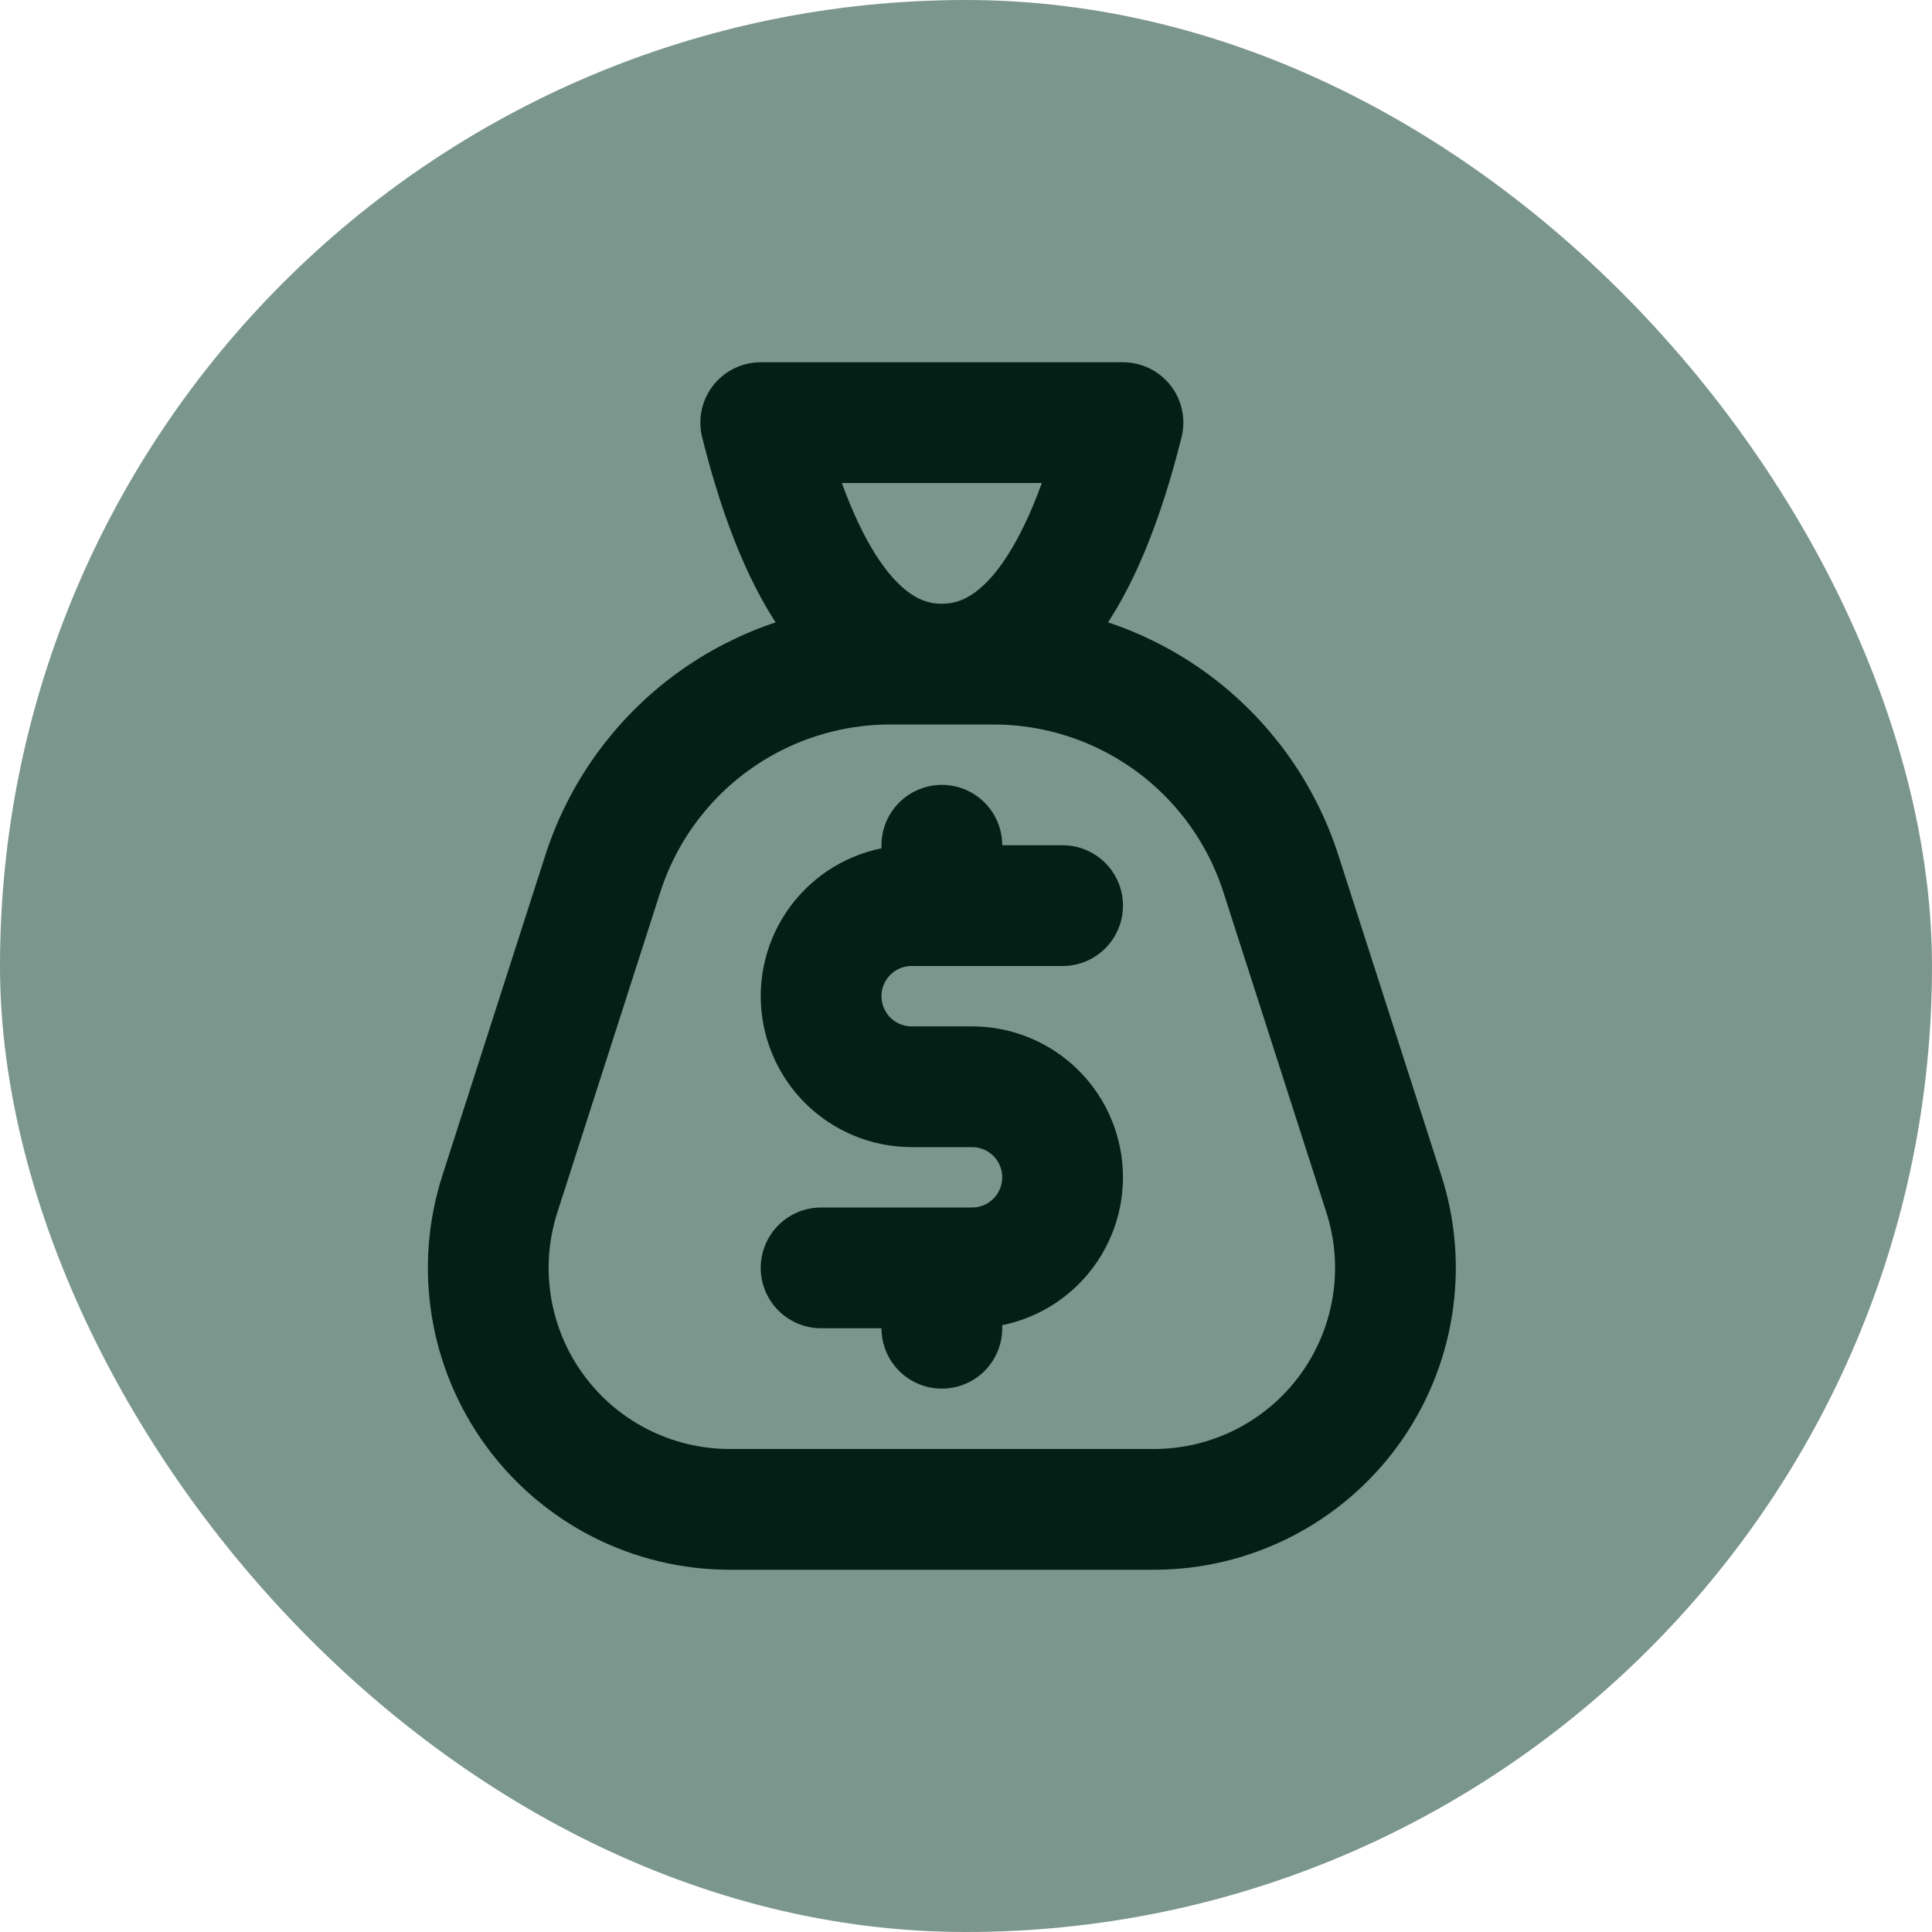
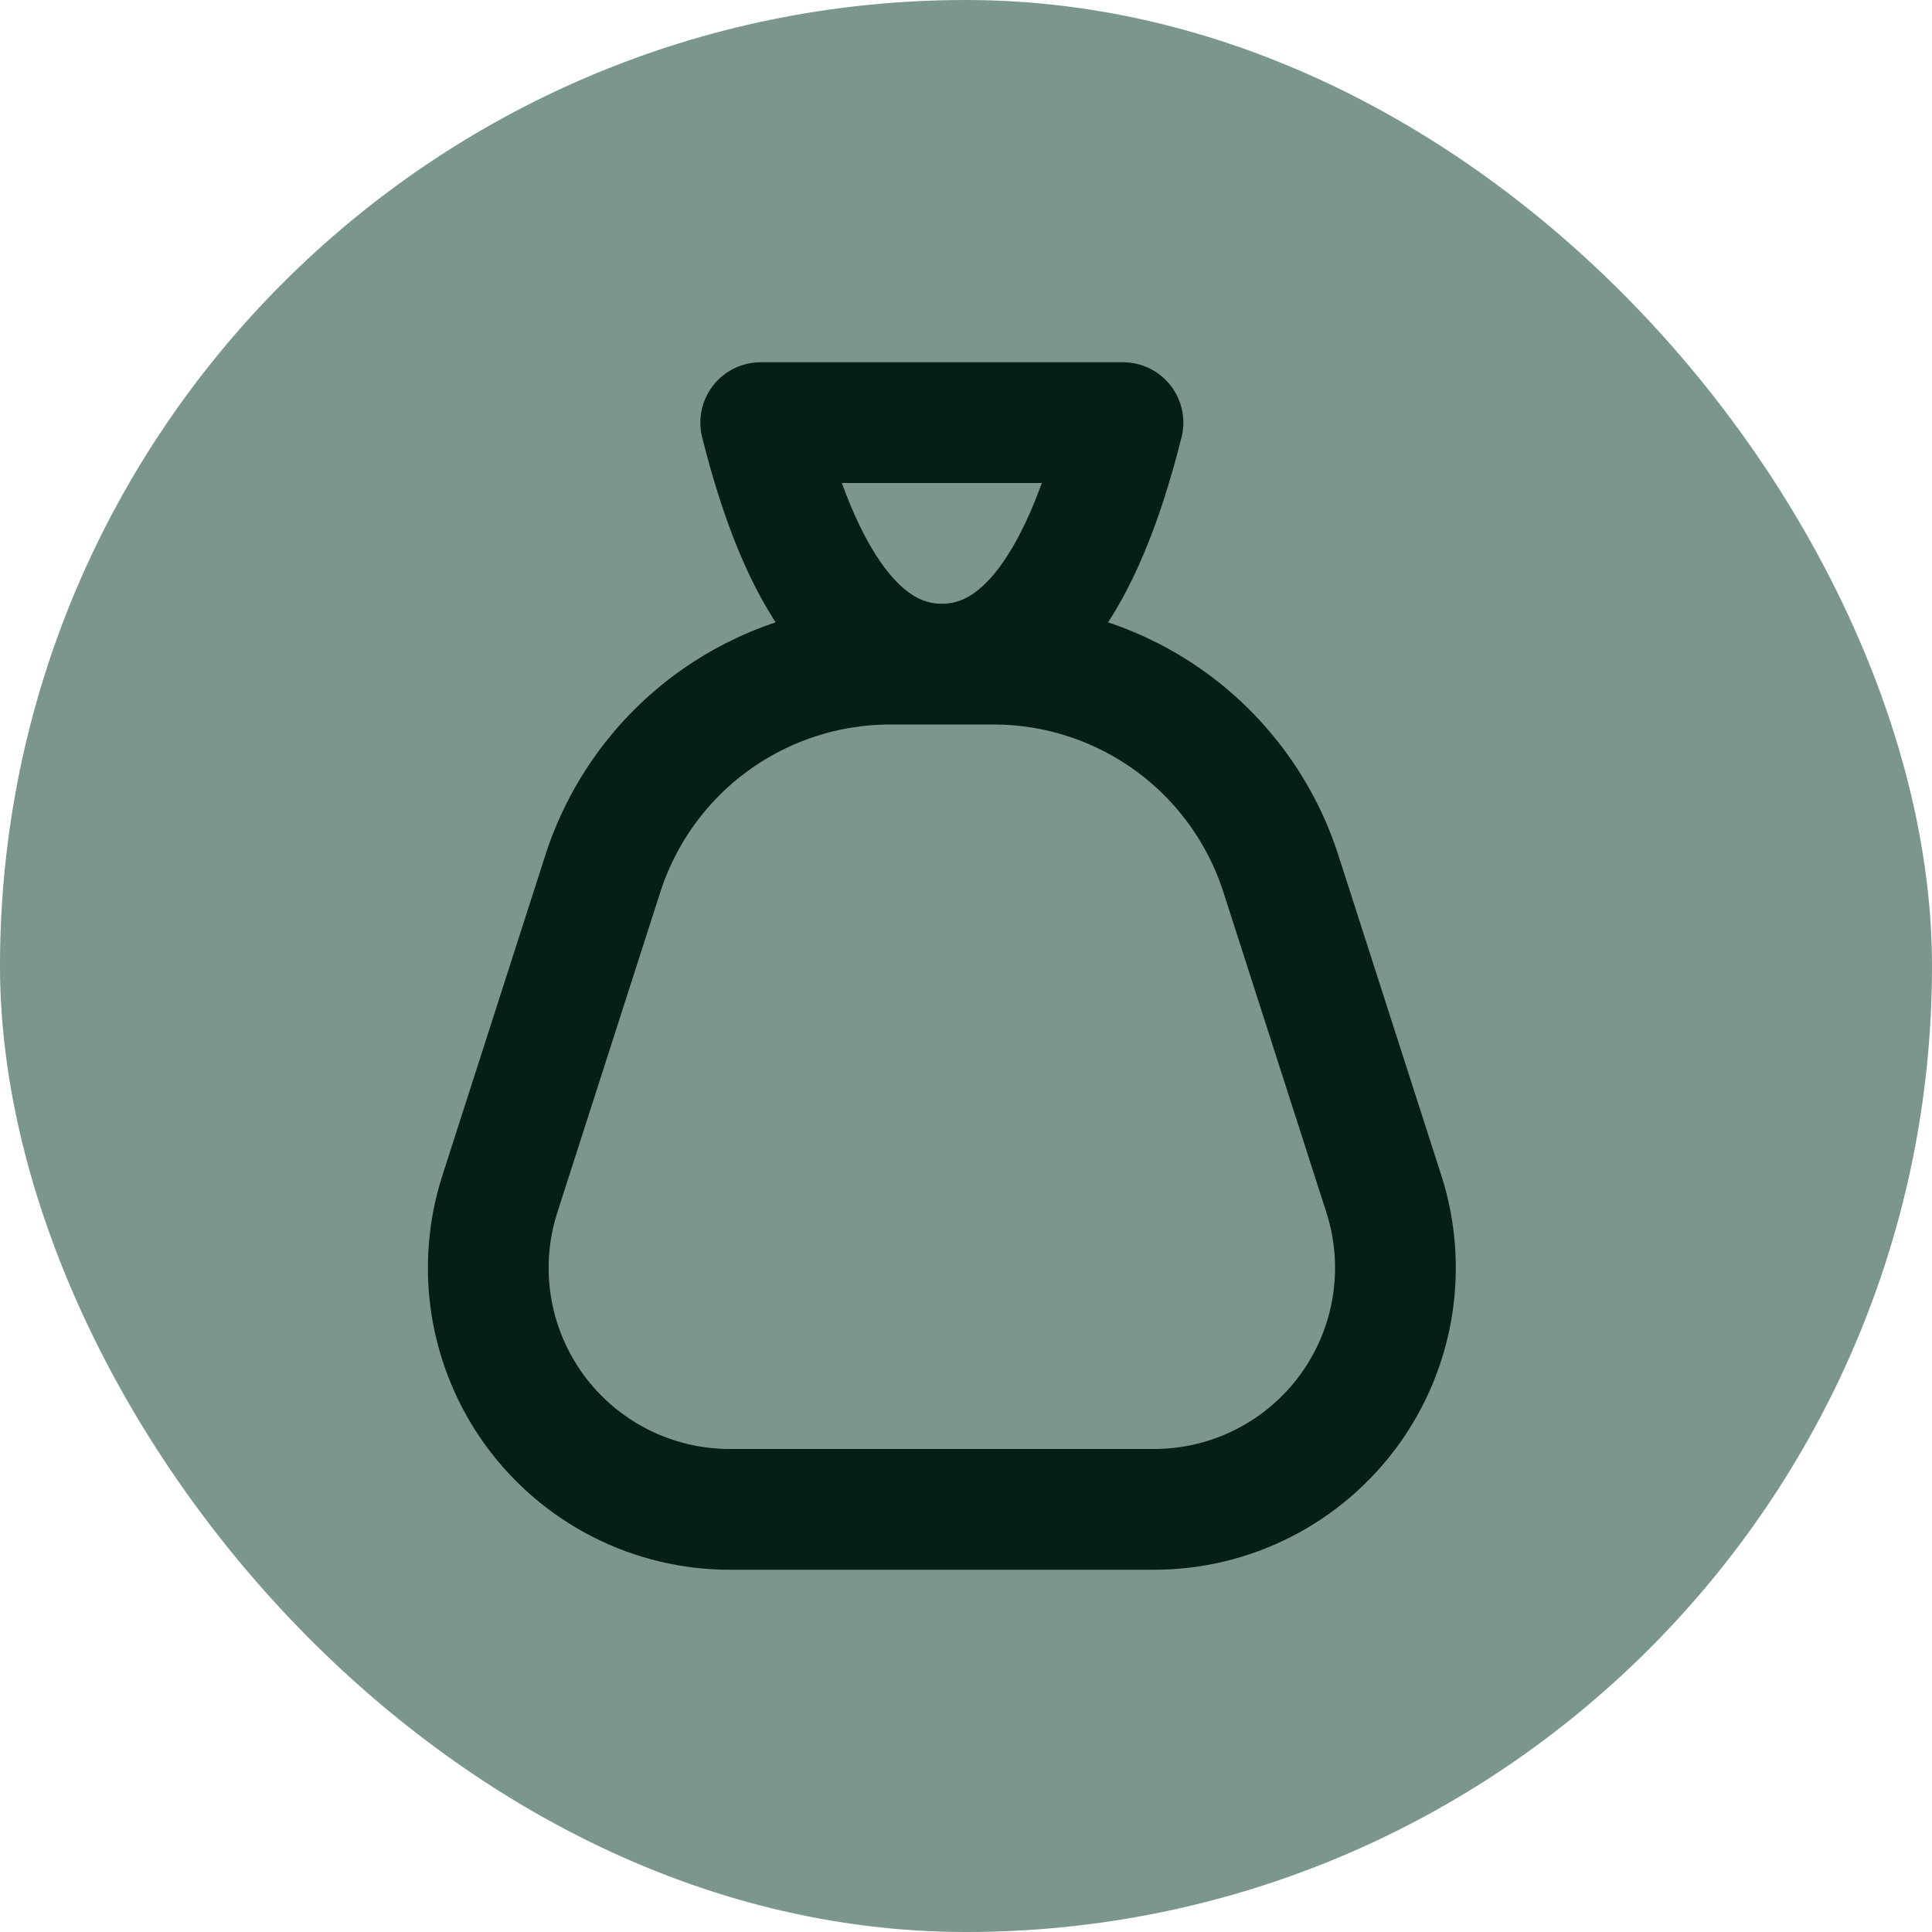
<svg xmlns="http://www.w3.org/2000/svg" width="80" height="80" viewBox="0 0 80 80" fill="none">
  <rect width="80" height="80" rx="40" fill="#7B968D" />
  <path d="M30.218 62.5H47.782C49.358 62.5 50.911 62.128 52.315 61.414C53.719 60.699 54.935 59.664 55.863 58.391C56.791 57.117 57.405 55.643 57.655 54.088C57.905 52.532 57.785 50.94 57.303 49.44L53.038 36.175C52.228 33.656 50.639 31.458 48.501 29.899C46.362 28.34 43.784 27.5 41.138 27.5H36.862C34.216 27.5 31.638 28.34 29.499 29.899C27.361 31.458 25.772 33.656 24.962 36.175L20.698 49.44C20.215 50.94 20.095 52.532 20.345 54.088C20.595 55.643 21.209 57.117 22.137 58.391C23.065 59.664 24.28 60.699 25.685 61.414C27.089 62.128 28.642 62.5 30.218 62.5ZM46.5 17.5C44.833 24.167 42.333 27.5 39 27.5C35.667 27.5 33.167 24.167 31.5 17.5H46.5Z" stroke="#031F16" stroke-width="5" stroke-linecap="round" stroke-linejoin="round" />
-   <path d="M44 37.5H37.75C36.755 37.5 35.802 37.895 35.098 38.598C34.395 39.302 34 40.255 34 41.25C34 42.245 34.395 43.198 35.098 43.902C35.802 44.605 36.755 45 37.75 45H40.25C41.245 45 42.198 45.395 42.902 46.098C43.605 46.802 44 47.755 44 48.75C44 49.745 43.605 50.698 42.902 51.402C42.198 52.105 41.245 52.5 40.25 52.5H34M39 35V37.5M39 52.5V55" stroke="#031F16" stroke-width="5" stroke-linecap="round" stroke-linejoin="round" />
</svg>